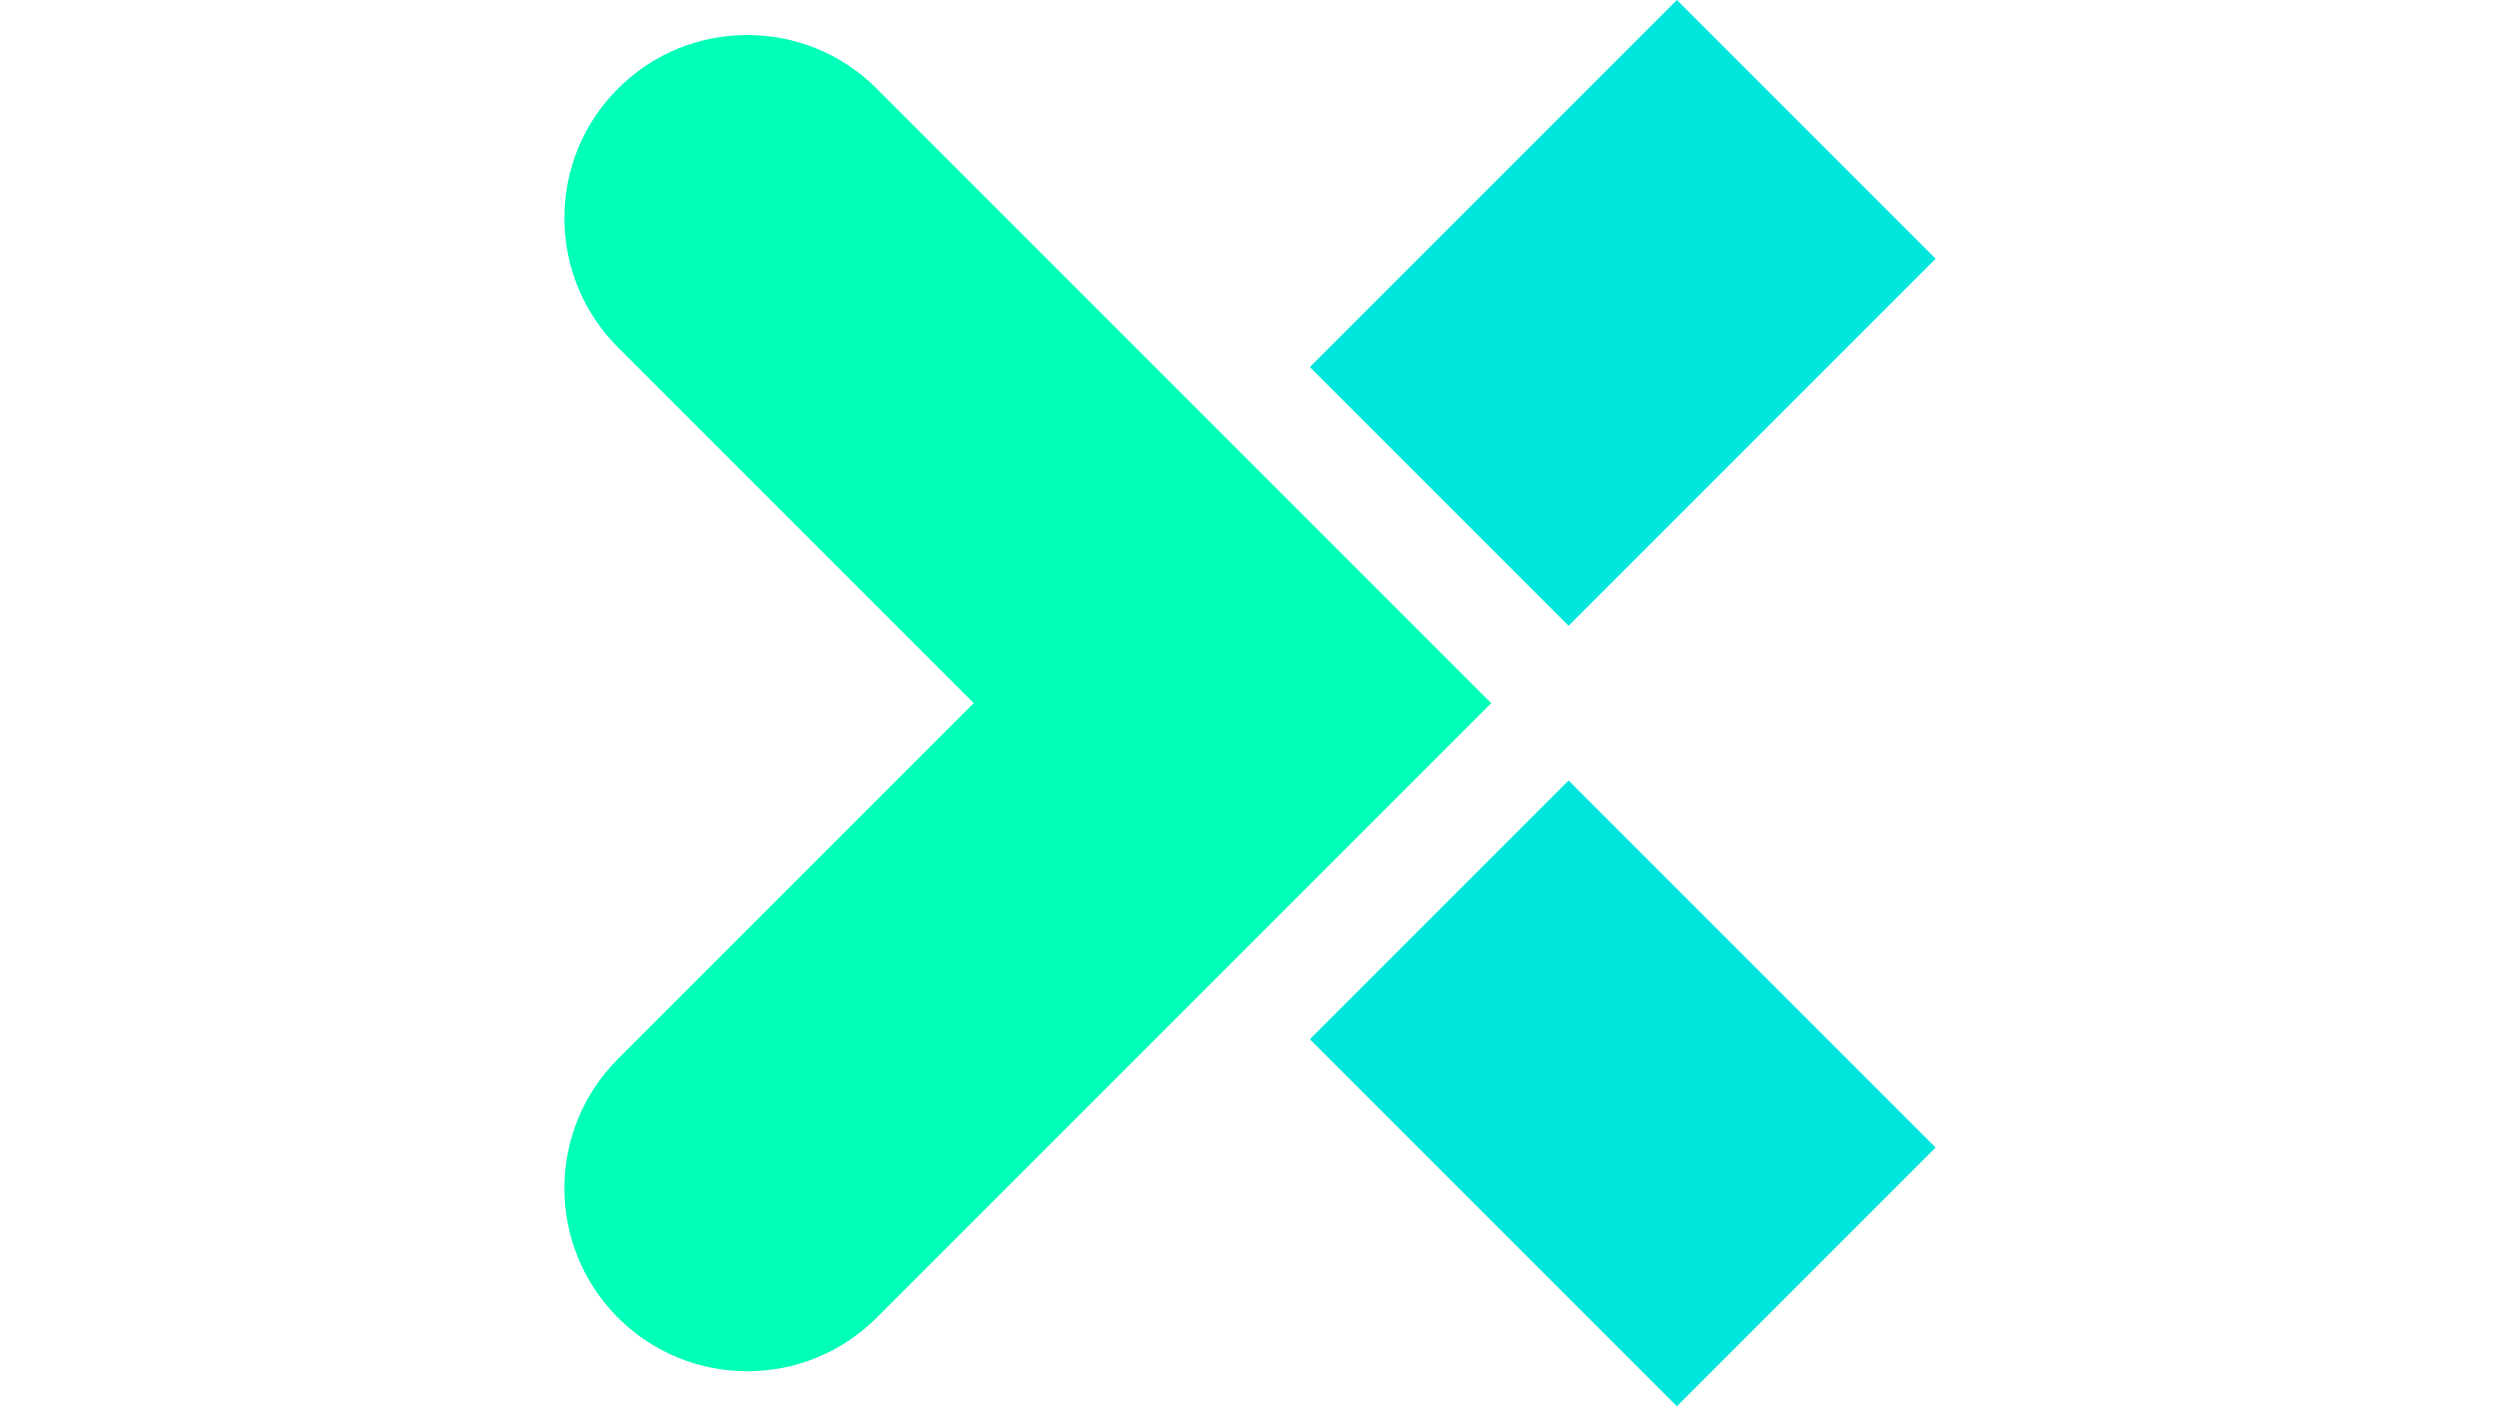
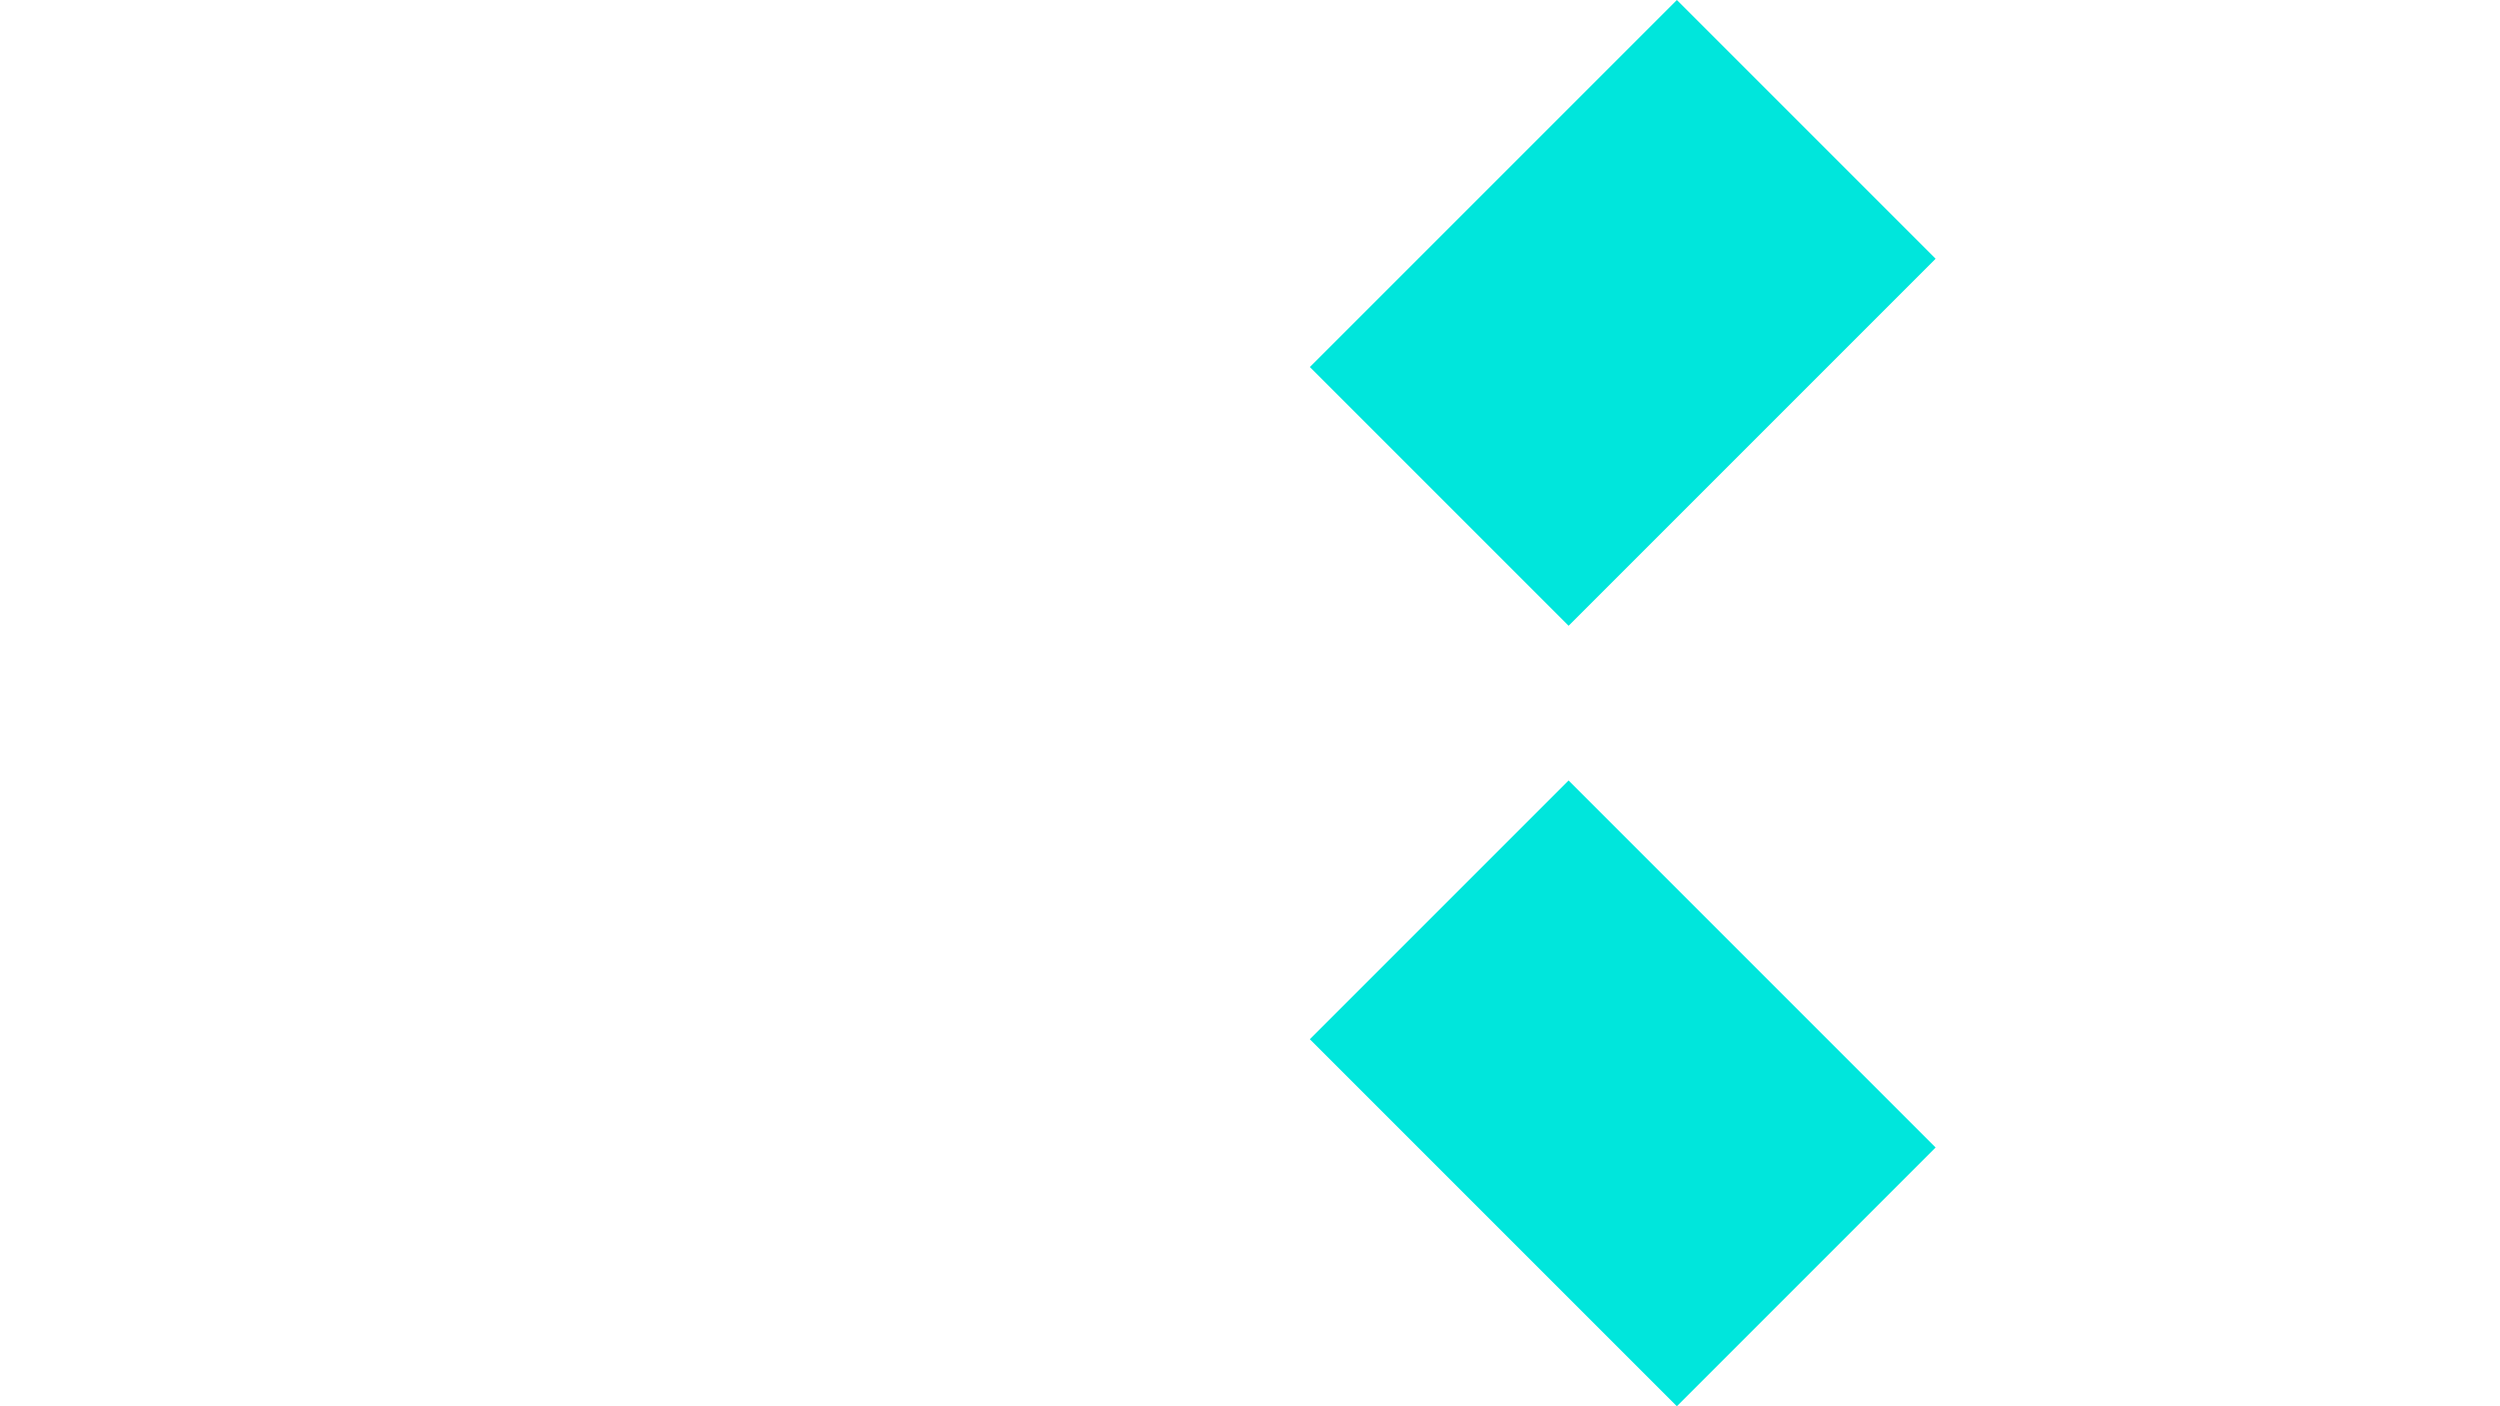
<svg xmlns="http://www.w3.org/2000/svg" id="Shape" viewBox="0 0 1280 720">
  <path d="M991.039,587.52l-132.48,132.48-187.92-187.92,132.48-132.48,187.92,187.92ZM991.039,132.48L858.559,0l-187.92,187.92,132.48,132.48,187.92-187.92Z" fill="#00e6dc" />
-   <path d="M448.879,45.36c-36.583-36.583-95.897-36.583-132.48,0-36.583,36.583-36.583,95.897,0,132.48l182.16,182.16-182.16,182.16c-36.583,36.583-36.583,95.897,0,132.48,36.583,36.583,95.897,36.583,132.48,0l314.64-314.64L448.879,45.36Z" fill="#00ffb9" />
</svg>